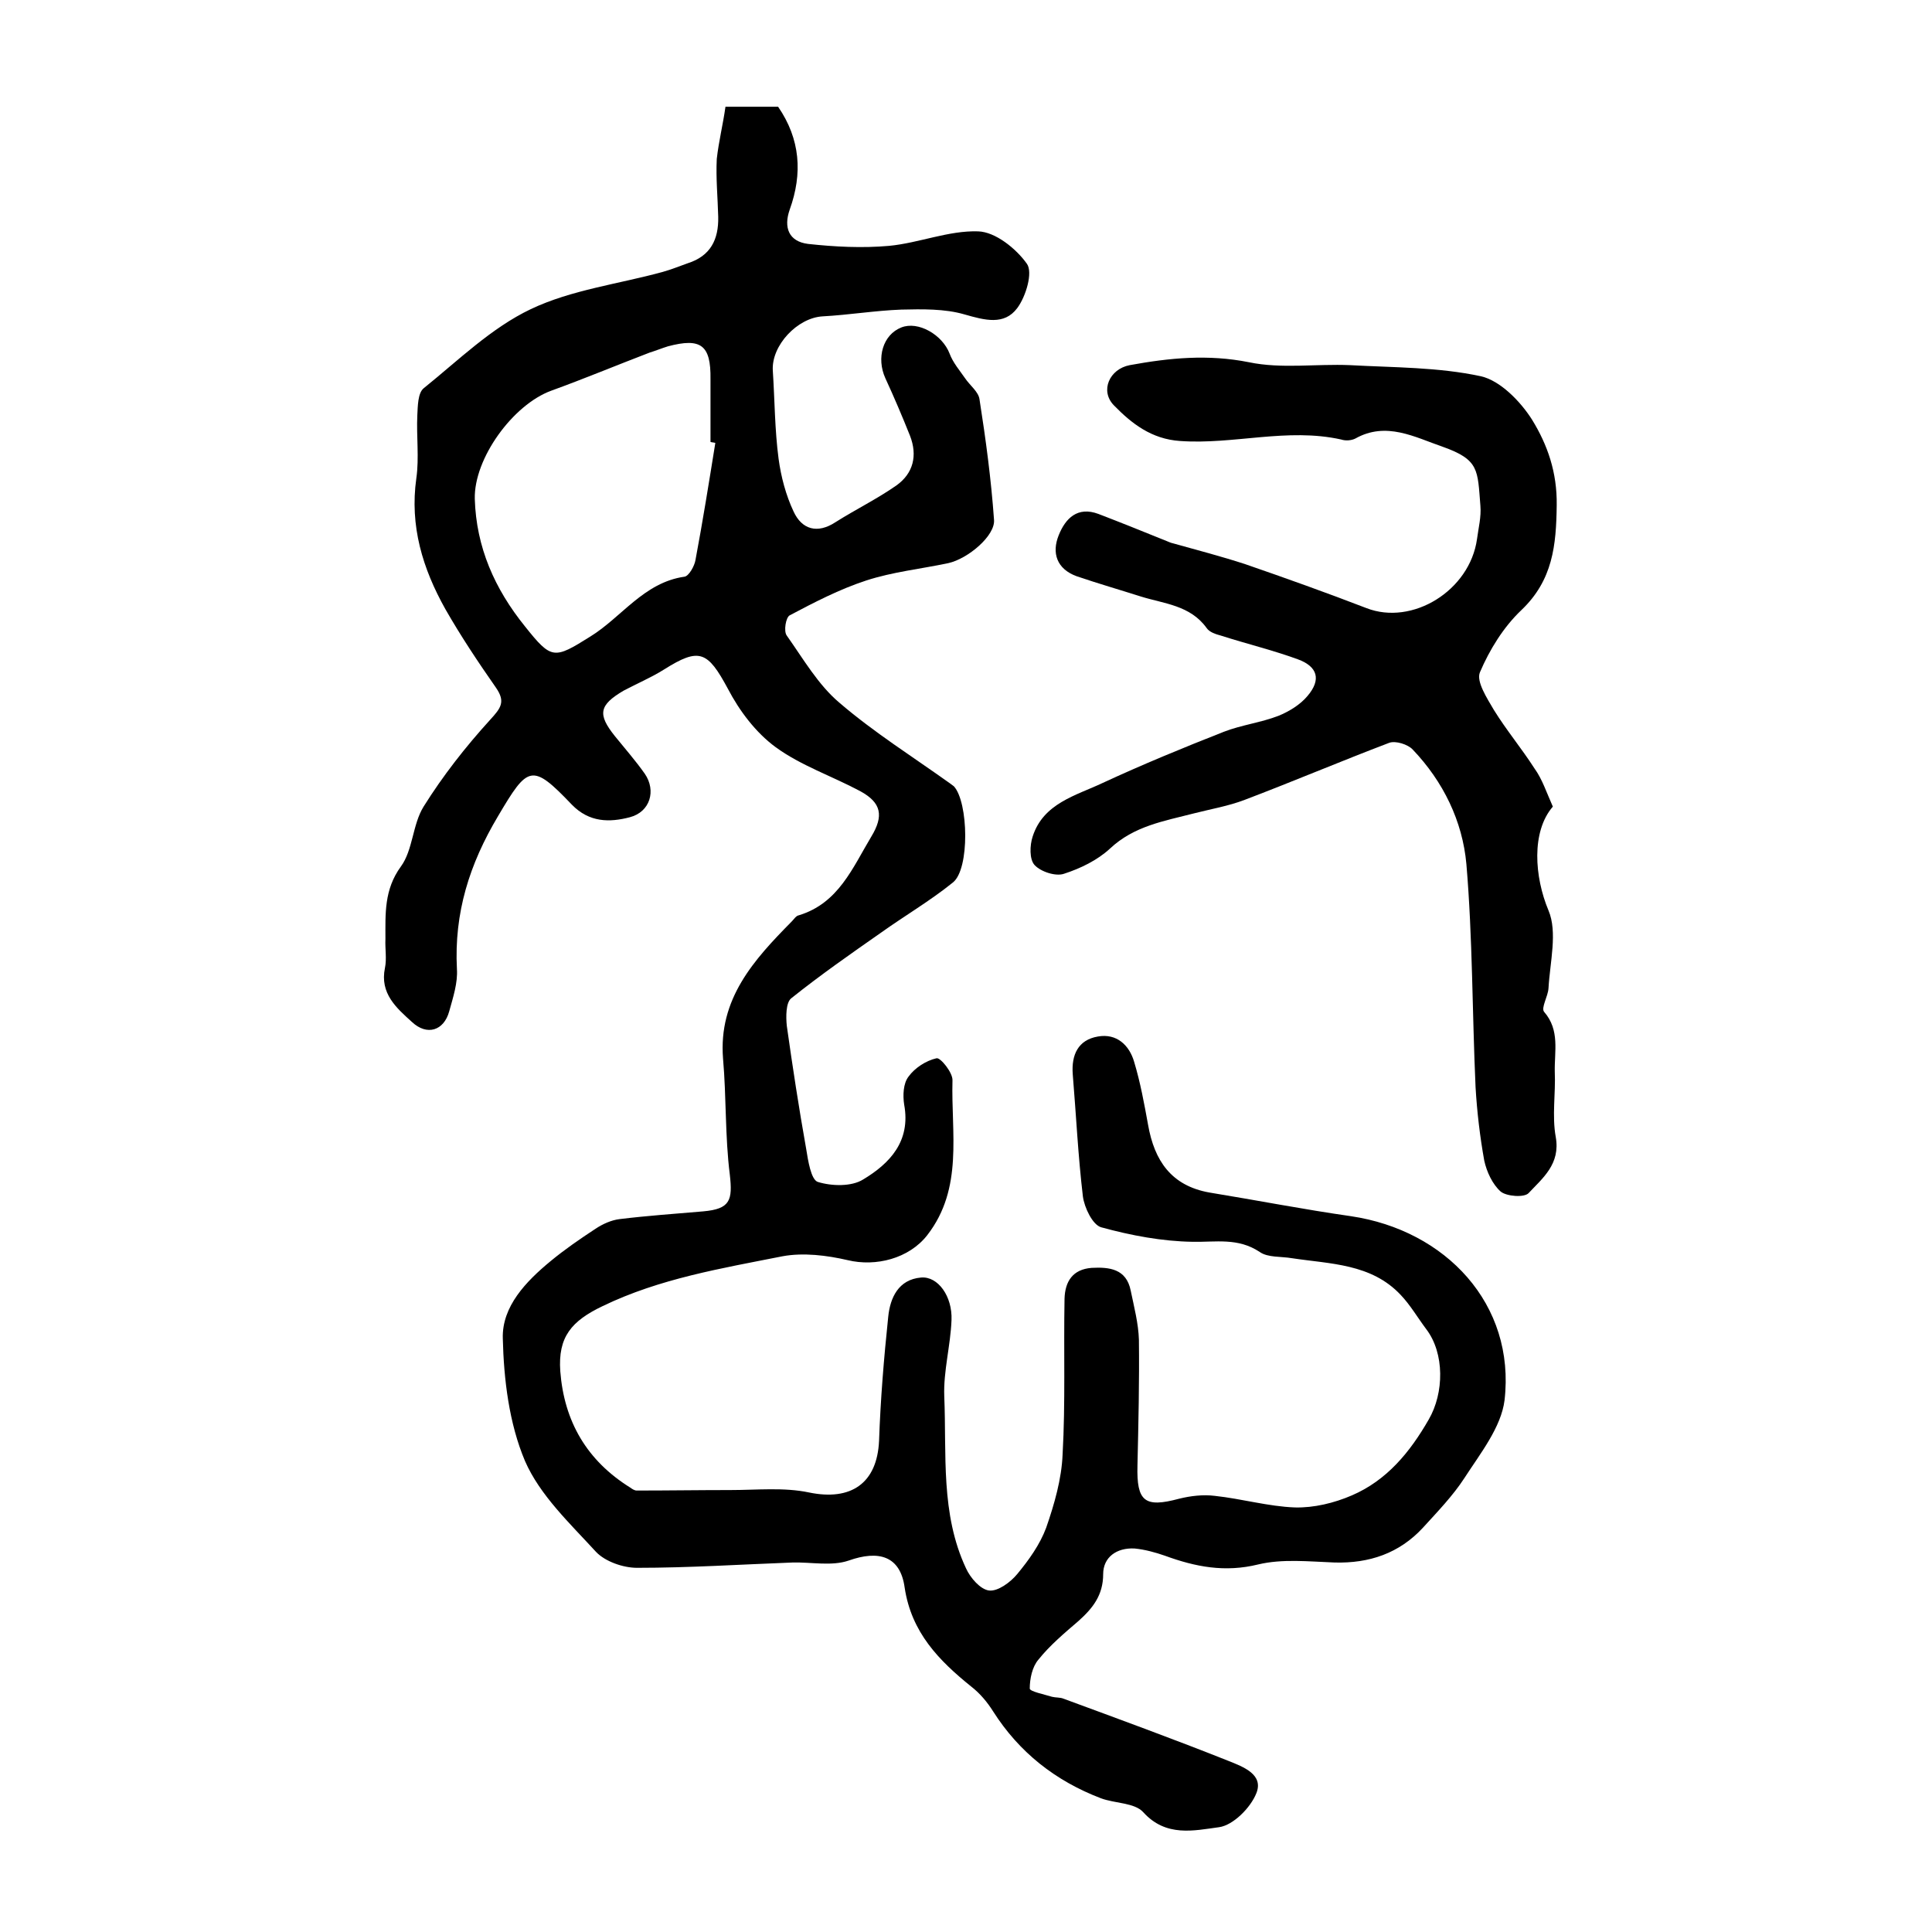
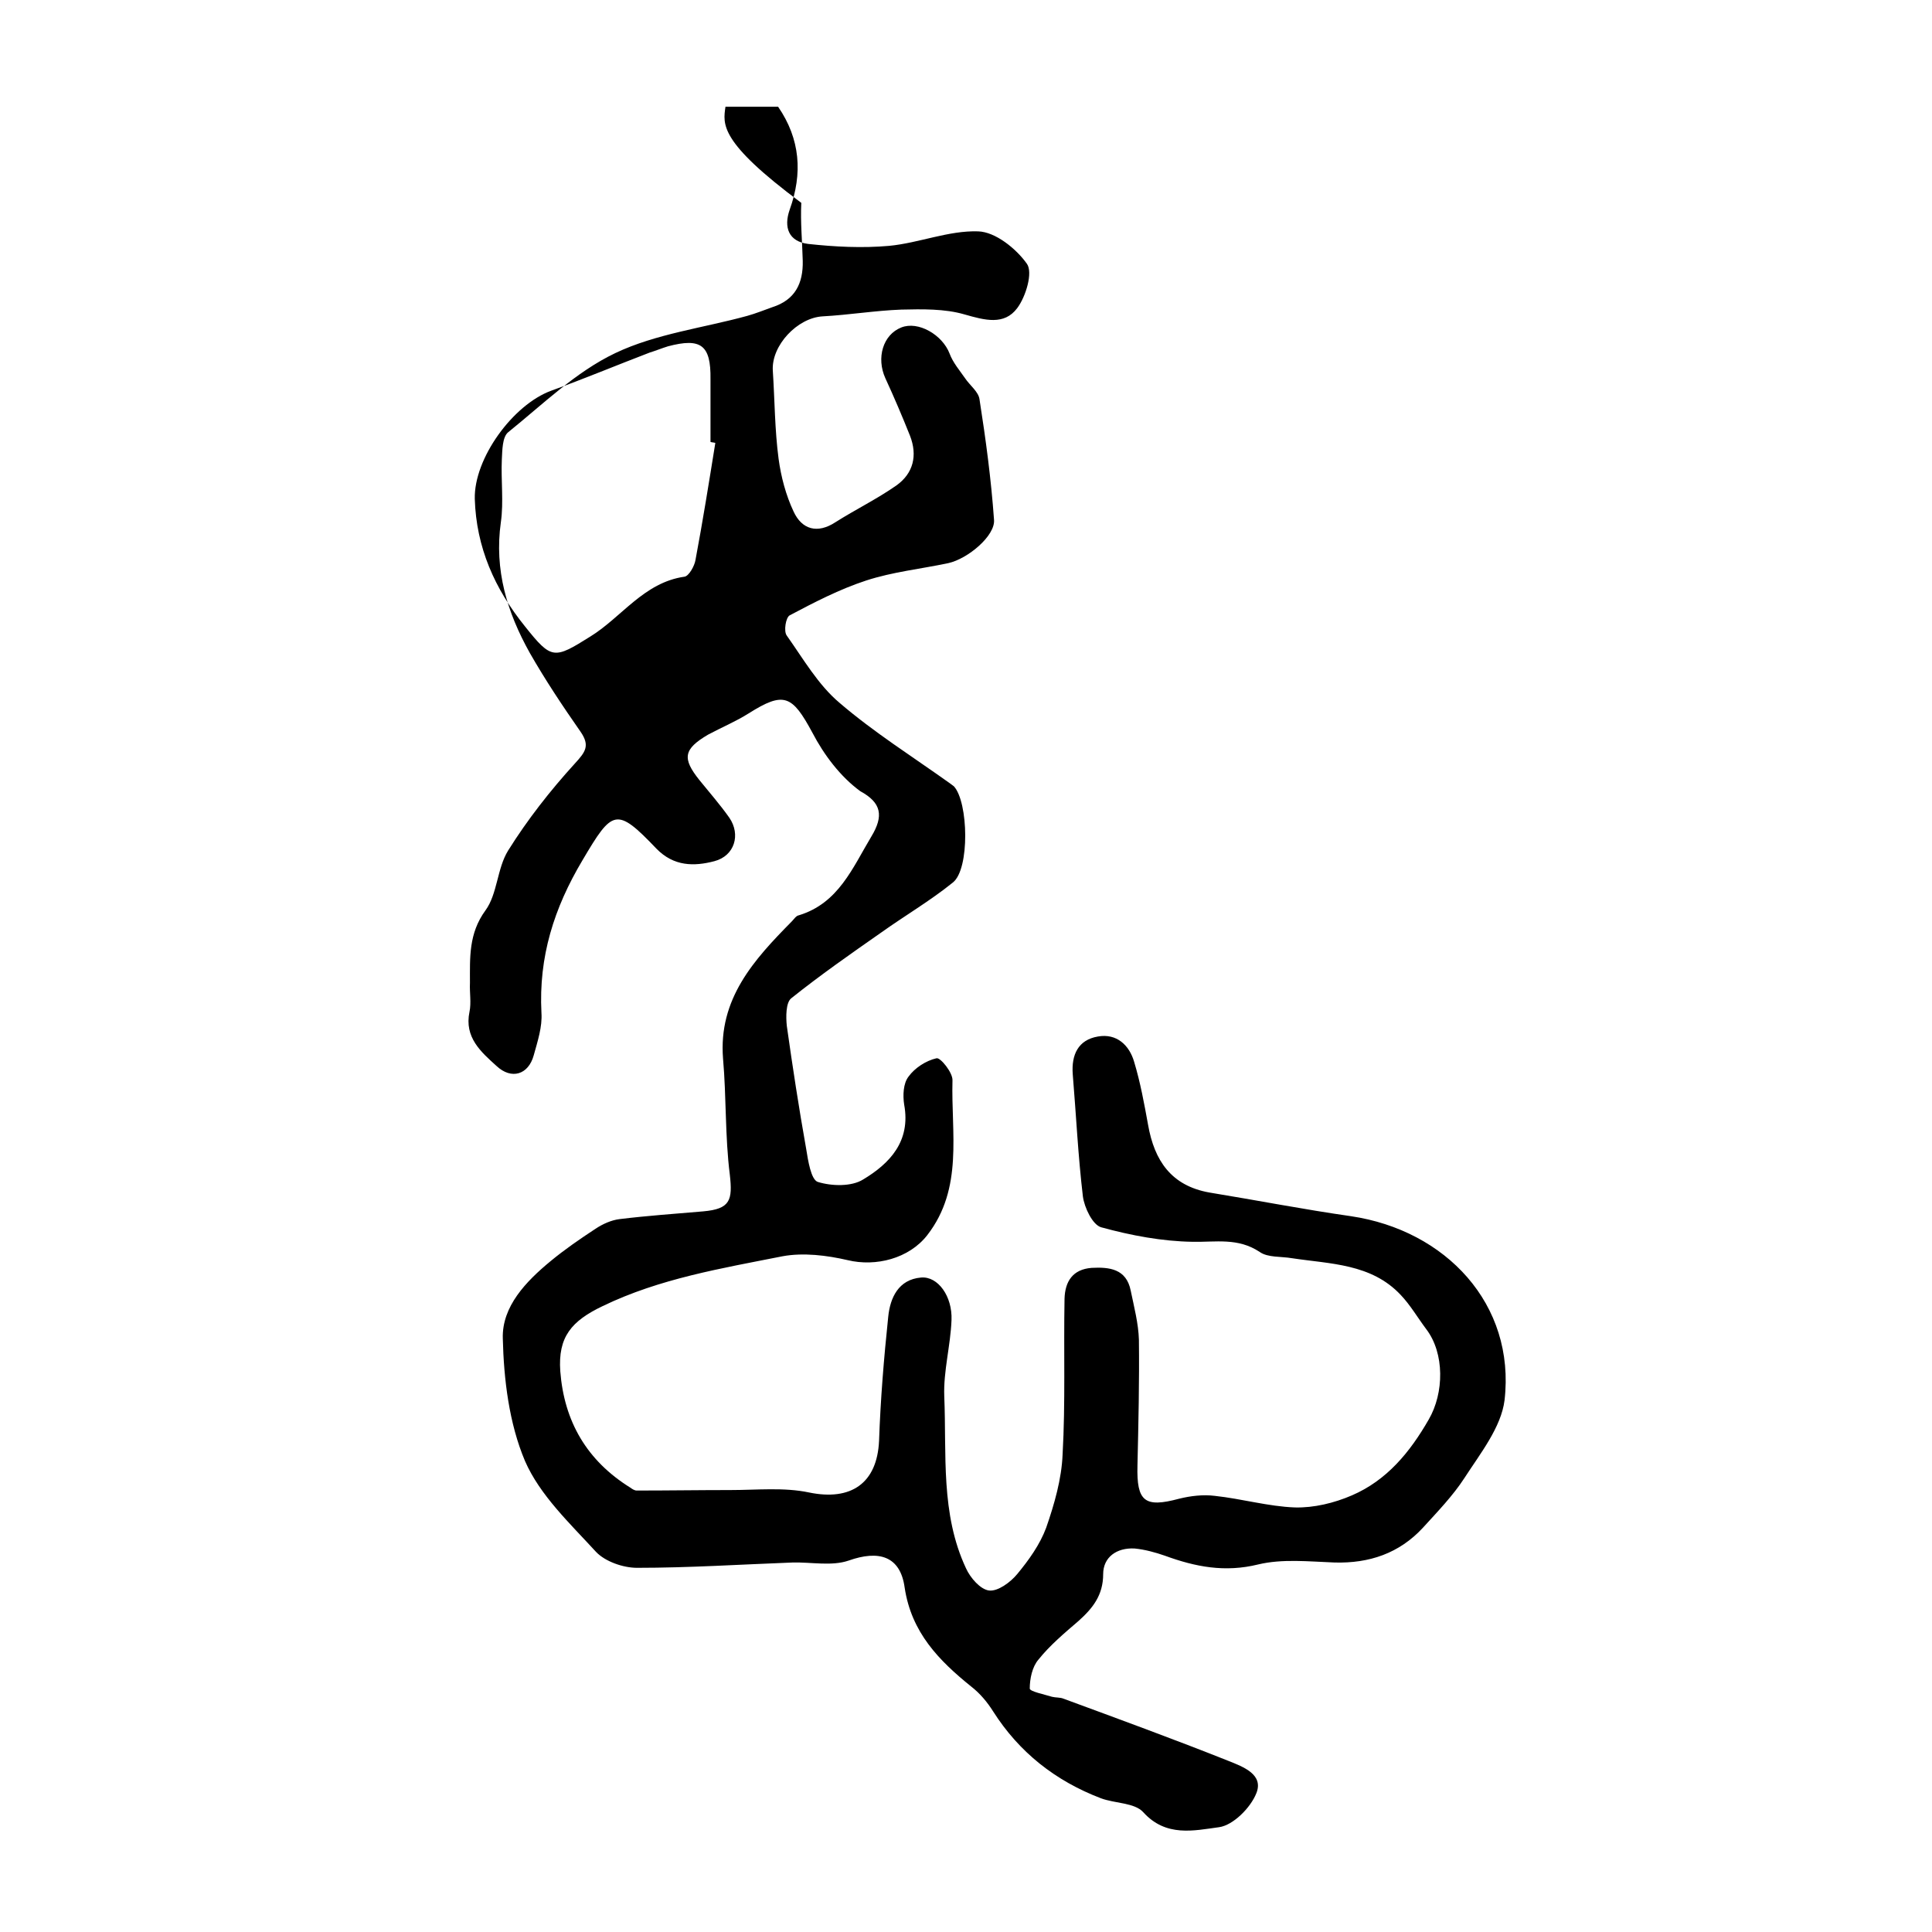
<svg xmlns="http://www.w3.org/2000/svg" version="1.1" id="图层_1" x="0px" y="0px" viewBox="0 0 400 400" style="enable-background:new 0 0 400 400;" xml:space="preserve">
  <style type="text/css">
	.st0{fill:#FFFFFF;}
</style>
  <g>
-     <path d="M150.2,22.1c4.4,0,7.7,0,10.9,0c4.6,6.7,5.1,13.8,2.4,21.3c-1.3,3.7-0.2,6.6,3.8,7.1c5.5,0.6,11.2,0.9,16.8,0.4   c6.2-0.6,12.3-3.2,18.4-3c3.6,0.1,7.9,3.6,10.1,6.7c1.3,1.8-0.2,6.8-2,9.2c-2.7,3.6-6.7,2.5-10.9,1.3c-4.1-1.2-8.8-1.1-13.1-1   c-5.4,0.2-10.8,1.1-16.3,1.4c-5.2,0.3-10.6,6-10.3,11.2c0.4,6.1,0.4,12.3,1.2,18.3c0.5,3.7,1.5,7.5,3.1,10.9   c1.7,3.7,4.9,4.7,8.7,2.2c4.1-2.6,8.6-4.8,12.6-7.6c3.5-2.5,4.4-6.2,2.8-10.3c-1.6-4-3.3-8-5.1-11.9c-1.9-4.2-0.5-9,3.3-10.5   c3.5-1.4,8.5,1.5,10,5.4c0.7,1.9,2.1,3.5,3.2,5.1c1,1.5,2.8,2.8,3,4.4c1.3,8.3,2.4,16.5,3,24.9c0.3,3.3-5.4,8.1-9.5,9   c-5.7,1.2-11.5,1.8-17,3.6c-5.5,1.8-10.7,4.5-15.8,7.2c-0.8,0.4-1.3,3.3-0.6,4.2c3.4,4.8,6.5,10.2,10.9,13.9   c7.1,6.1,15.2,11.2,22.9,16.7c0.3,0.2,0.5,0.4,0.8,0.6c3,3.3,3.3,17.1-0.2,19.9c-4.7,3.8-10,6.9-14.9,10.4   c-6.3,4.4-12.6,8.8-18.6,13.6c-1.1,0.9-1.1,3.8-0.9,5.7c1.2,8.5,2.5,17,4,25.4c0.4,2.5,1,6.4,2.4,6.9c2.9,0.9,7,1,9.4-0.5   c5.5-3.3,9.9-7.9,8.5-15.5c-0.3-1.9-0.2-4.4,0.9-5.8c1.3-1.8,3.6-3.3,5.8-3.8c0.8-0.2,3.4,3,3.3,4.6c-0.3,10.9,2.3,22.3-5.2,32   c-3.8,4.9-10.7,6.6-16.5,5.2c-4.3-1-9.2-1.6-13.5-0.8c-12.6,2.5-25.4,4.6-37.2,10.3c-6.5,3.1-9.3,6.4-8.8,13.5   c0.8,10.4,5.5,18.5,14.5,24.1c0.4,0.3,0.9,0.6,1.3,0.6c6.5,0,12.9-0.1,19.4-0.1c5.5,0,11.1-0.6,16.3,0.5   c8.7,1.8,14.1-1.9,14.5-10.7c0.3-8.6,1-17.1,1.9-25.7c0.4-3.9,2.1-7.7,6.8-8.1c3.5-0.3,6.5,3.9,6.3,8.8c-0.2,5.3-1.7,10.6-1.5,15.8   c0.5,12-0.8,24.3,4.5,35.6c0.9,2,3,4.4,4.8,4.6c1.8,0.2,4.4-1.7,5.8-3.4c2.4-2.9,4.7-6.1,6-9.6c1.7-4.9,3.2-10.1,3.4-15.2   c0.6-10.7,0.2-21.5,0.4-32.2c0.1-3.6,1.7-6.1,5.6-6.4c3.7-0.2,7.2,0.2,8.1,4.7c0.7,3.4,1.6,6.8,1.7,10.2c0.1,8.7-0.1,17.3-0.3,26   c-0.2,7.5,1.5,8.8,8.6,6.9c2.4-0.6,5-0.9,7.4-0.6c5.6,0.6,11.1,2.2,16.6,2.4c3.9,0.1,8.1-0.9,11.8-2.5c7.2-3.1,12-8.9,15.9-15.7   c3.2-5.5,3.3-13.7-0.5-18.7c-1.8-2.4-3.3-5-5.3-7.1c-6.1-6.5-14.6-6.4-22.5-7.6c-2.3-0.4-5-0.1-6.7-1.3c-4.5-3-9.1-2-13.9-2.1   c-6.3-0.1-12.7-1.3-18.9-3c-1.8-0.5-3.5-4.1-3.8-6.4c-1-8.4-1.4-16.9-2.1-25.3c-0.3-4,1.1-7.1,5.2-7.8c3.9-0.7,6.5,1.8,7.5,5.2   c1.3,4.3,2.1,8.7,2.9,13.1c1.3,7.4,4.8,12.6,12.7,14c9.8,1.6,19.5,3.5,29.3,4.9c19.6,2.9,34.1,18.2,31.8,38.1   c-0.7,5.6-5,11-8.3,16.1c-2.4,3.7-5.6,7-8.6,10.3c-4.9,5.3-11.1,7.4-18.3,7.2c-5.3-0.2-10.8-0.8-15.8,0.4c-6.9,1.7-13,0.5-19.3-1.8   c-2-0.7-4.2-1.3-6.3-1.5c-3.7-0.2-6.5,1.8-6.5,5.3c0,4.4-2.2,7.1-5.1,9.7c-2.9,2.5-5.9,5-8.3,8c-1.3,1.5-1.8,4-1.8,6   c0,0.6,3,1.2,4.6,1.7c0.8,0.2,1.7,0.1,2.4,0.4c11.4,4.2,22.9,8.4,34.2,12.9c3,1.2,7.3,2.8,5.7,6.7c-1.2,3-4.8,6.6-7.7,7   c-5.2,0.7-11,2.1-15.7-3.1c-1.8-2-5.9-1.8-8.8-2.9c-9.4-3.6-16.9-9.5-22.3-18c-1.2-1.9-2.7-3.7-4.5-5.1   c-6.7-5.4-12.4-11.2-13.8-20.5c-0.9-6.6-5.4-7.8-11.6-5.6c-3.5,1.2-7.7,0.3-11.6,0.4c-10.7,0.4-21.4,1.1-32.2,1.1   c-2.9,0-6.6-1.3-8.5-3.3c-5.4-5.9-11.6-11.7-14.7-18.8c-3.3-7.8-4.4-16.9-4.6-25.4c-0.2-6.6,4.8-11.8,9.9-16   c2.9-2.4,6.1-4.6,9.3-6.7c1.5-1,3.3-1.8,5-2c5.7-0.7,11.5-1.1,17.3-1.6c5.6-0.5,6.1-2.3,5.5-7.6c-1-7.9-0.7-16-1.4-24   c-1-12.4,6.4-20.5,14.2-28.4c0.5-0.5,0.9-1.2,1.5-1.3c8.2-2.5,11.1-9.8,15-16.3c2.6-4.3,2.1-7-2.3-9.4c-5.8-3.1-12.3-5.3-17.5-9.1   c-4.1-3-7.5-7.5-9.9-12.1c-4.2-7.8-5.9-8.6-13.2-4c-2.7,1.7-5.6,2.9-8.4,4.4c-5.1,3-5.4,4.9-1.8,9.4c2.1,2.6,4.3,5.1,6.2,7.8   c2.4,3.5,1.1,7.9-3.1,9c-4.2,1.1-8.4,1.1-12-2.6c-8.3-8.7-9.1-8.1-15.3,2.4c-5.9,9.9-9.1,20-8.5,31.6c0.2,2.9-0.8,5.9-1.6,8.8   c-1.1,4-4.6,5.1-7.7,2.2c-3.2-2.9-6.7-5.9-5.6-11.2c0.4-1.9,0-4,0.1-6c0-5.2-0.3-10.2,3.2-15c2.5-3.4,2.4-8.7,4.7-12.4   c4-6.4,8.7-12.4,13.8-18c2.2-2.4,3.2-3.7,1.2-6.6c-3.7-5.3-7.3-10.7-10.5-16.3c-4.7-8.4-7.4-17.2-6-27.1c0.6-4.2,0-8.7,0.2-13   c0.1-1.9,0.1-4.6,1.3-5.6c7.2-5.8,14-12.5,22.2-16.4c8.4-4,18.2-5.2,27.3-7.7c1.8-0.5,3.5-1.2,5.2-1.8c4.7-1.5,6.4-4.9,6.3-9.6   c-0.1-4-0.5-8-0.3-12C148.8,29.3,149.7,25.7,150.2,22.1z M148.1,91.7c-0.3-0.1-0.7-0.1-1-0.2c0-4.3,0-8.7,0-13   c0.1-7.1-2-8.6-8.8-6.8c-1.3,0.4-2.5,0.9-3.8,1.3c-6.8,2.6-13.5,5.4-20.4,7.9c-7.9,2.9-16,14-15.8,22.4c0.3,10,4.1,18.6,10.4,26.4   c5.5,6.9,6,6.8,13.5,2.1c6.5-4,11.1-11.2,19.5-12.4c0.9-0.1,2.1-2.2,2.3-3.5C145.5,107.9,146.8,99.8,148.1,91.7z" />
-     <path d="M321.5,167c-4.5,5.2-3.8,14.6-0.9,21.5c1.9,4.5,0.3,10.7,0,16.1c-0.1,1.7-1.6,4.1-0.9,4.9c3.3,3.8,2.1,8.2,2.2,12.4   c0.2,4.5-0.6,9.1,0.2,13.5c1,5.6-2.7,8.5-5.6,11.6c-0.9,1-4.6,0.7-5.8-0.3c-1.7-1.5-2.9-4.1-3.4-6.4c-0.9-5-1.5-10.1-1.8-15.2   c-0.7-15.4-0.6-30.9-1.9-46.2c-0.8-8.9-4.8-17.1-11.1-23.7c-1-1.1-3.6-1.9-4.9-1.4c-10,3.8-19.9,8-29.9,11.8   c-3.4,1.3-7,1.9-10.5,2.8c-6.2,1.6-12.4,2.6-17.4,7.3c-2.6,2.4-6.1,4.1-9.5,5.2c-1.7,0.6-4.8-0.4-6.1-1.8c-1.1-1.2-1-4.1-0.4-5.9   c2.2-6.9,9-8.5,14.5-11.1c8.2-3.8,16.7-7.3,25.1-10.6c3.6-1.4,7.7-1.9,11.3-3.3c2.2-0.9,4.5-2.3,6-4.1c2.9-3.4,2.1-6.1-2-7.6   c-5.2-1.9-10.6-3.2-15.9-4.9c-1.1-0.3-2.4-0.7-3-1.6c-3.4-4.7-8.8-5-13.6-6.5c-4.4-1.4-8.9-2.7-13.3-4.2c-4.1-1.5-5.2-4.8-3.7-8.5   c1.4-3.5,3.9-6,8.2-4.4c4.7,1.8,9.4,3.7,14.1,5.6c0.5,0.2,0.9,0.4,1.4,0.5c5,1.4,10,2.7,14.9,4.3c8.4,2.9,16.8,5.9,25.1,9.1   c9.5,3.7,21.4-3.6,22.9-14.3c0.3-2.3,0.9-4.6,0.7-6.9c-0.6-7.4-0.2-9.5-7.8-12.2c-5.8-2-11.7-5.3-18.1-1.7c-0.8,0.4-2,0.5-2.9,0.2   c-11.2-2.5-22.3,1.1-33.4,0.3c-5.9-0.4-10-3.6-13.7-7.4c-2.9-3-0.9-7.5,3.3-8.3c8.2-1.5,16.2-2.3,24.7-0.6   c6.7,1.4,13.9,0.3,20.9,0.6c9.1,0.5,18.3,0.4,27.1,2.3c4,0.9,8.2,5.2,10.6,9c3.2,5.2,5.2,10.9,5.1,17.7c-0.1,8.3-0.8,15.5-7.3,21.7   c-3.7,3.5-6.6,8.2-8.6,12.9c-0.8,1.9,1.5,5.4,2.9,7.8c2.6,4.2,5.7,7.9,8.4,12.1C319.3,161.3,320.2,164.1,321.5,167z" />
+     <path d="M150.2,22.1c4.4,0,7.7,0,10.9,0c4.6,6.7,5.1,13.8,2.4,21.3c-1.3,3.7-0.2,6.6,3.8,7.1c5.5,0.6,11.2,0.9,16.8,0.4   c6.2-0.6,12.3-3.2,18.4-3c3.6,0.1,7.9,3.6,10.1,6.7c1.3,1.8-0.2,6.8-2,9.2c-2.7,3.6-6.7,2.5-10.9,1.3c-4.1-1.2-8.8-1.1-13.1-1   c-5.4,0.2-10.8,1.1-16.3,1.4c-5.2,0.3-10.6,6-10.3,11.2c0.4,6.1,0.4,12.3,1.2,18.3c0.5,3.7,1.5,7.5,3.1,10.9   c1.7,3.7,4.9,4.7,8.7,2.2c4.1-2.6,8.6-4.8,12.6-7.6c3.5-2.5,4.4-6.2,2.8-10.3c-1.6-4-3.3-8-5.1-11.9c-1.9-4.2-0.5-9,3.3-10.5   c3.5-1.4,8.5,1.5,10,5.4c0.7,1.9,2.1,3.5,3.2,5.1c1,1.5,2.8,2.8,3,4.4c1.3,8.3,2.4,16.5,3,24.9c0.3,3.3-5.4,8.1-9.5,9   c-5.7,1.2-11.5,1.8-17,3.6c-5.5,1.8-10.7,4.5-15.8,7.2c-0.8,0.4-1.3,3.3-0.6,4.2c3.4,4.8,6.5,10.2,10.9,13.9   c7.1,6.1,15.2,11.2,22.9,16.7c0.3,0.2,0.5,0.4,0.8,0.6c3,3.3,3.3,17.1-0.2,19.9c-4.7,3.8-10,6.9-14.9,10.4   c-6.3,4.4-12.6,8.8-18.6,13.6c-1.1,0.9-1.1,3.8-0.9,5.7c1.2,8.5,2.5,17,4,25.4c0.4,2.5,1,6.4,2.4,6.9c2.9,0.9,7,1,9.4-0.5   c5.5-3.3,9.9-7.9,8.5-15.5c-0.3-1.9-0.2-4.4,0.9-5.8c1.3-1.8,3.6-3.3,5.8-3.8c0.8-0.2,3.4,3,3.3,4.6c-0.3,10.9,2.3,22.3-5.2,32   c-3.8,4.9-10.7,6.6-16.5,5.2c-4.3-1-9.2-1.6-13.5-0.8c-12.6,2.5-25.4,4.6-37.2,10.3c-6.5,3.1-9.3,6.4-8.8,13.5   c0.8,10.4,5.5,18.5,14.5,24.1c0.4,0.3,0.9,0.6,1.3,0.6c6.5,0,12.9-0.1,19.4-0.1c5.5,0,11.1-0.6,16.3,0.5   c8.7,1.8,14.1-1.9,14.5-10.7c0.3-8.6,1-17.1,1.9-25.7c0.4-3.9,2.1-7.7,6.8-8.1c3.5-0.3,6.5,3.9,6.3,8.8c-0.2,5.3-1.7,10.6-1.5,15.8   c0.5,12-0.8,24.3,4.5,35.6c0.9,2,3,4.4,4.8,4.6c1.8,0.2,4.4-1.7,5.8-3.4c2.4-2.9,4.7-6.1,6-9.6c1.7-4.9,3.2-10.1,3.4-15.2   c0.6-10.7,0.2-21.5,0.4-32.2c0.1-3.6,1.7-6.1,5.6-6.4c3.7-0.2,7.2,0.2,8.1,4.7c0.7,3.4,1.6,6.8,1.7,10.2c0.1,8.7-0.1,17.3-0.3,26   c-0.2,7.5,1.5,8.8,8.6,6.9c2.4-0.6,5-0.9,7.4-0.6c5.6,0.6,11.1,2.2,16.6,2.4c3.9,0.1,8.1-0.9,11.8-2.5c7.2-3.1,12-8.9,15.9-15.7   c3.2-5.5,3.3-13.7-0.5-18.7c-1.8-2.4-3.3-5-5.3-7.1c-6.1-6.5-14.6-6.4-22.5-7.6c-2.3-0.4-5-0.1-6.7-1.3c-4.5-3-9.1-2-13.9-2.1   c-6.3-0.1-12.7-1.3-18.9-3c-1.8-0.5-3.5-4.1-3.8-6.4c-1-8.4-1.4-16.9-2.1-25.3c-0.3-4,1.1-7.1,5.2-7.8c3.9-0.7,6.5,1.8,7.5,5.2   c1.3,4.3,2.1,8.7,2.9,13.1c1.3,7.4,4.8,12.6,12.7,14c9.8,1.6,19.5,3.5,29.3,4.9c19.6,2.9,34.1,18.2,31.8,38.1   c-0.7,5.6-5,11-8.3,16.1c-2.4,3.7-5.6,7-8.6,10.3c-4.9,5.3-11.1,7.4-18.3,7.2c-5.3-0.2-10.8-0.8-15.8,0.4c-6.9,1.7-13,0.5-19.3-1.8   c-2-0.7-4.2-1.3-6.3-1.5c-3.7-0.2-6.5,1.8-6.5,5.3c0,4.4-2.2,7.1-5.1,9.7c-2.9,2.5-5.9,5-8.3,8c-1.3,1.5-1.8,4-1.8,6   c0,0.6,3,1.2,4.6,1.7c0.8,0.2,1.7,0.1,2.4,0.4c11.4,4.2,22.9,8.4,34.2,12.9c3,1.2,7.3,2.8,5.7,6.7c-1.2,3-4.8,6.6-7.7,7   c-5.2,0.7-11,2.1-15.7-3.1c-1.8-2-5.9-1.8-8.8-2.9c-9.4-3.6-16.9-9.5-22.3-18c-1.2-1.9-2.7-3.7-4.5-5.1   c-6.7-5.4-12.4-11.2-13.8-20.5c-0.9-6.6-5.4-7.8-11.6-5.6c-3.5,1.2-7.7,0.3-11.6,0.4c-10.7,0.4-21.4,1.1-32.2,1.1   c-2.9,0-6.6-1.3-8.5-3.3c-5.4-5.9-11.6-11.7-14.7-18.8c-3.3-7.8-4.4-16.9-4.6-25.4c-0.2-6.6,4.8-11.8,9.9-16   c2.9-2.4,6.1-4.6,9.3-6.7c1.5-1,3.3-1.8,5-2c5.7-0.7,11.5-1.1,17.3-1.6c5.6-0.5,6.1-2.3,5.5-7.6c-1-7.9-0.7-16-1.4-24   c-1-12.4,6.4-20.5,14.2-28.4c0.5-0.5,0.9-1.2,1.5-1.3c8.2-2.5,11.1-9.8,15-16.3c2.6-4.3,2.1-7-2.3-9.4c-4.1-3-7.5-7.5-9.9-12.1c-4.2-7.8-5.9-8.6-13.2-4c-2.7,1.7-5.6,2.9-8.4,4.4c-5.1,3-5.4,4.9-1.8,9.4c2.1,2.6,4.3,5.1,6.2,7.8   c2.4,3.5,1.1,7.9-3.1,9c-4.2,1.1-8.4,1.1-12-2.6c-8.3-8.7-9.1-8.1-15.3,2.4c-5.9,9.9-9.1,20-8.5,31.6c0.2,2.9-0.8,5.9-1.6,8.8   c-1.1,4-4.6,5.1-7.7,2.2c-3.2-2.9-6.7-5.9-5.6-11.2c0.4-1.9,0-4,0.1-6c0-5.2-0.3-10.2,3.2-15c2.5-3.4,2.4-8.7,4.7-12.4   c4-6.4,8.7-12.4,13.8-18c2.2-2.4,3.2-3.7,1.2-6.6c-3.7-5.3-7.3-10.7-10.5-16.3c-4.7-8.4-7.4-17.2-6-27.1c0.6-4.2,0-8.7,0.2-13   c0.1-1.9,0.1-4.6,1.3-5.6c7.2-5.8,14-12.5,22.2-16.4c8.4-4,18.2-5.2,27.3-7.7c1.8-0.5,3.5-1.2,5.2-1.8c4.7-1.5,6.4-4.9,6.3-9.6   c-0.1-4-0.5-8-0.3-12C148.8,29.3,149.7,25.7,150.2,22.1z M148.1,91.7c-0.3-0.1-0.7-0.1-1-0.2c0-4.3,0-8.7,0-13   c0.1-7.1-2-8.6-8.8-6.8c-1.3,0.4-2.5,0.9-3.8,1.3c-6.8,2.6-13.5,5.4-20.4,7.9c-7.9,2.9-16,14-15.8,22.4c0.3,10,4.1,18.6,10.4,26.4   c5.5,6.9,6,6.8,13.5,2.1c6.5-4,11.1-11.2,19.5-12.4c0.9-0.1,2.1-2.2,2.3-3.5C145.5,107.9,146.8,99.8,148.1,91.7z" />
  </g>
</svg>